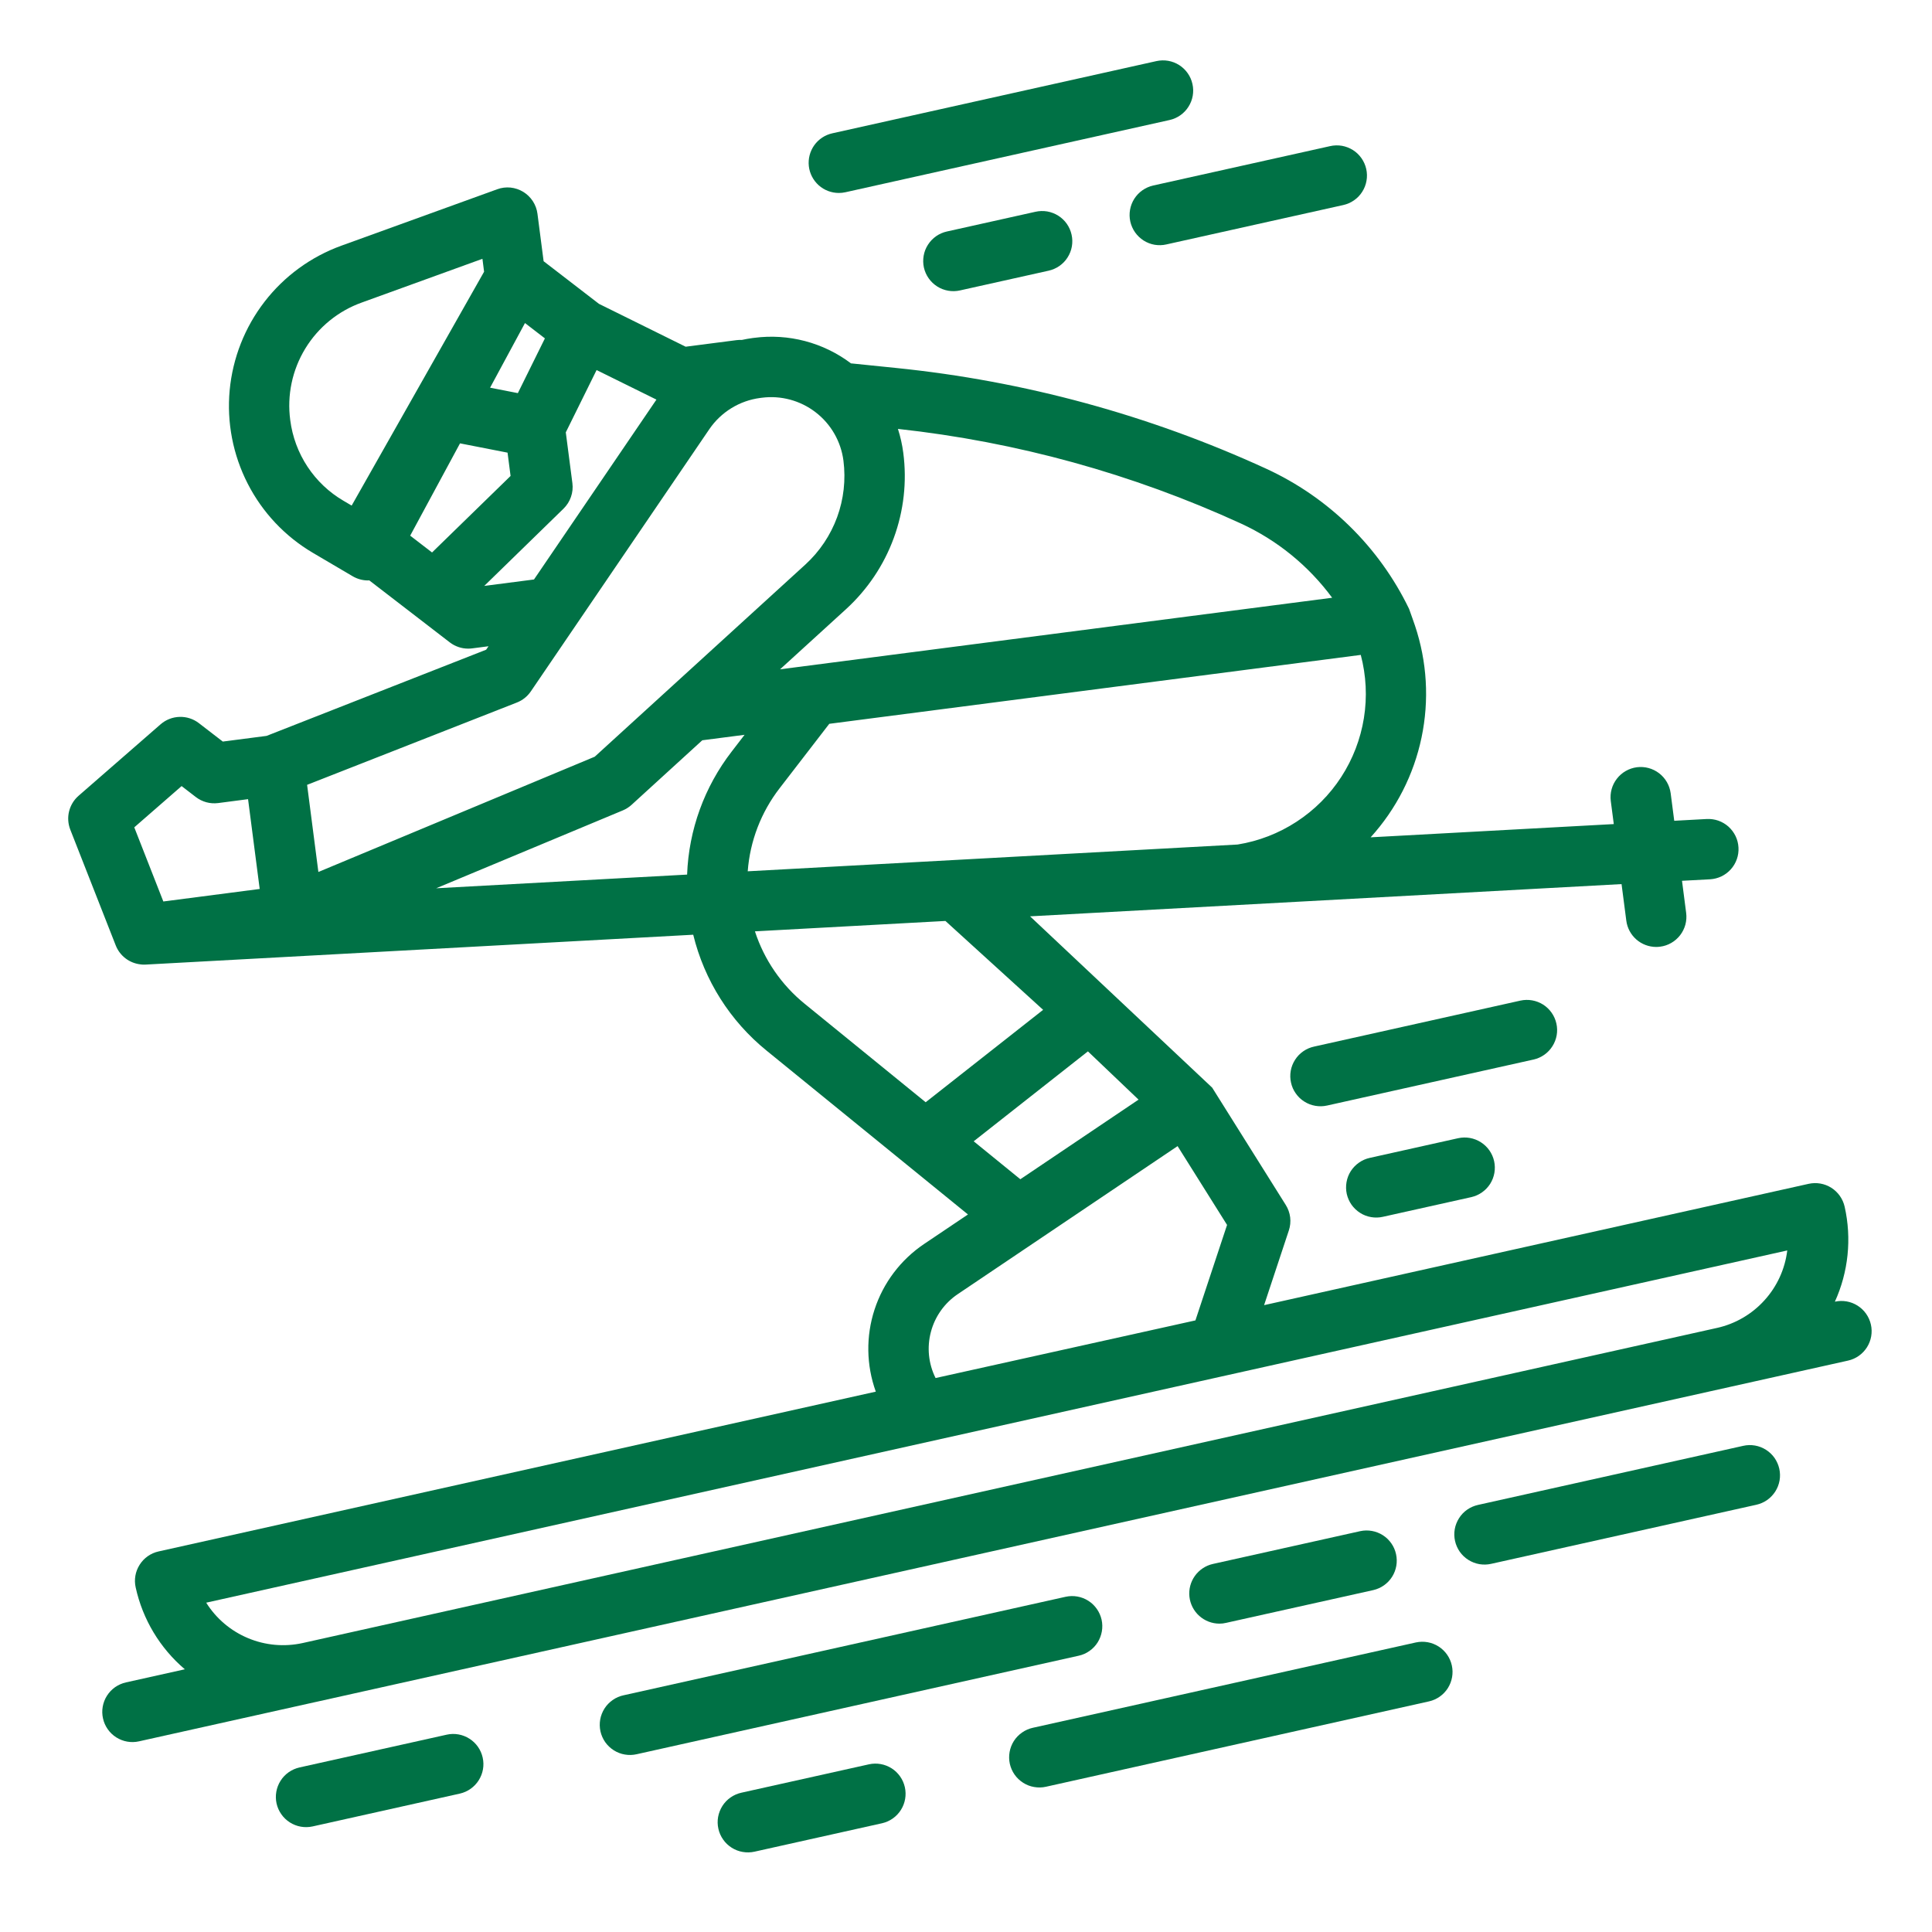
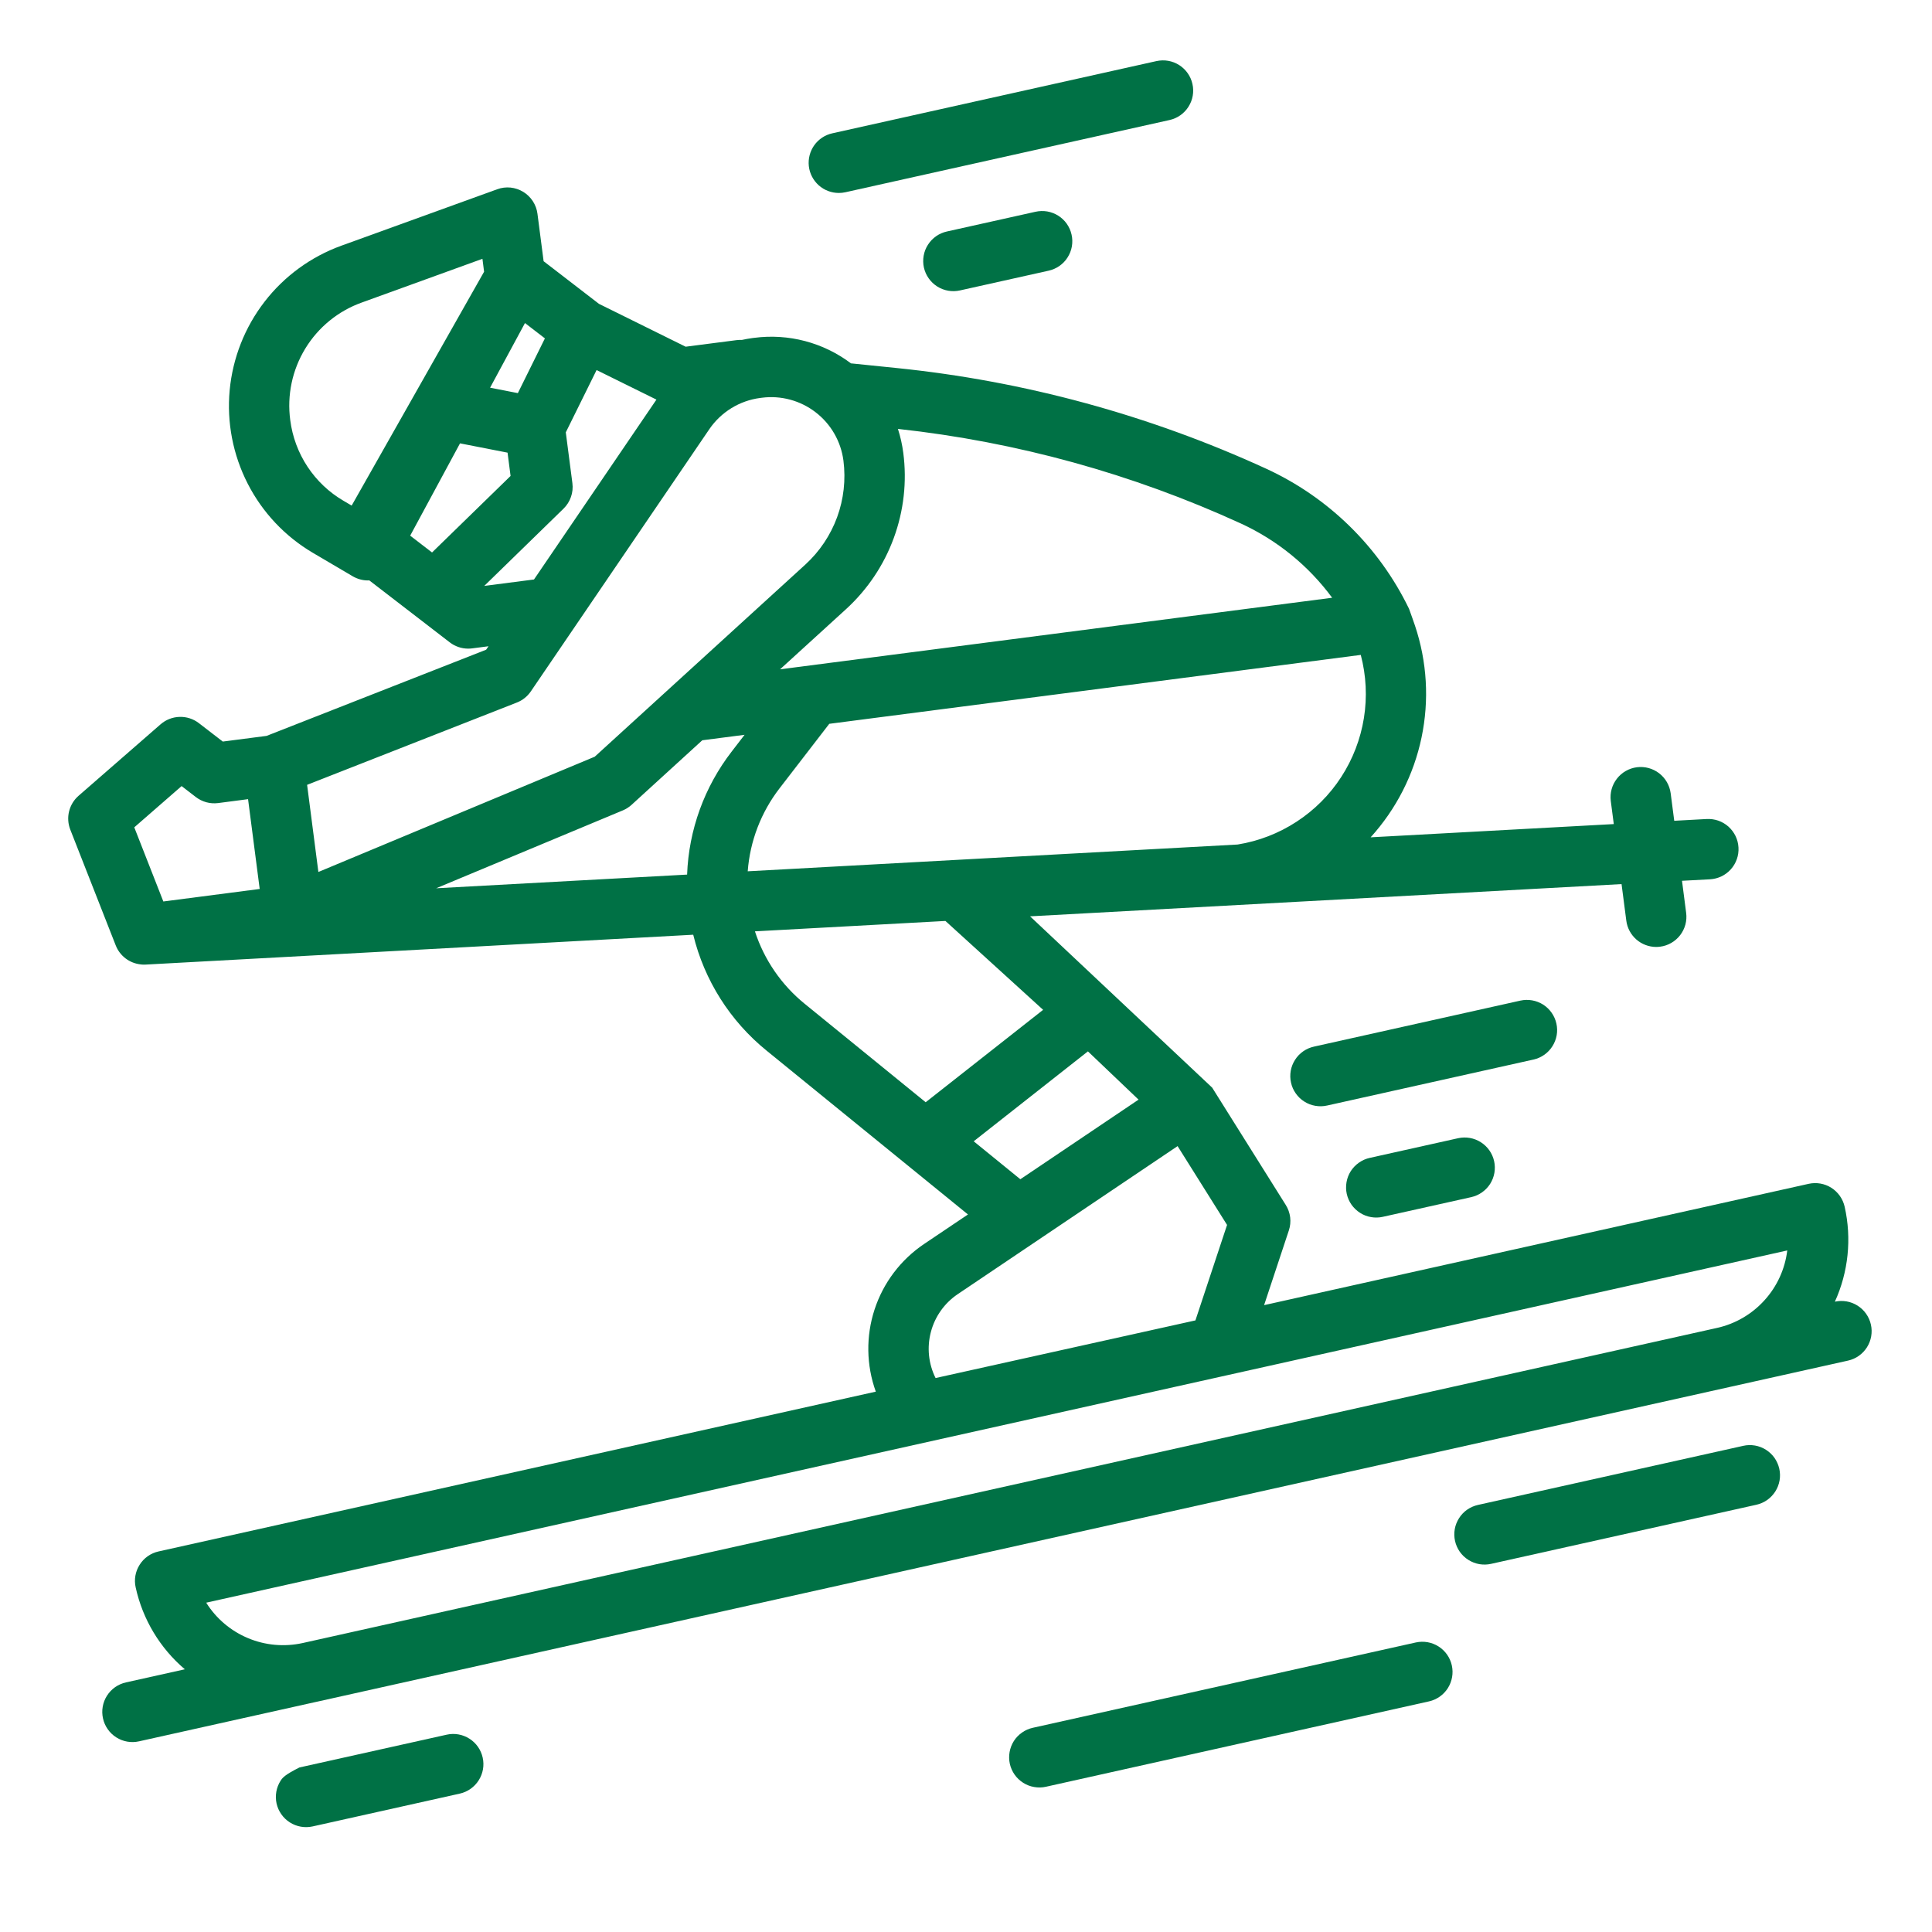
<svg xmlns="http://www.w3.org/2000/svg" width="48" height="48" viewBox="0 0 48 48" fill="none">
  <path d="M46.482 32.909C46.439 32.715 46.32 32.546 46.152 32.439C45.984 32.332 45.781 32.297 45.587 32.34C45.923 31.601 46.008 30.773 45.83 29.981C45.786 29.787 45.668 29.618 45.5 29.511C45.332 29.404 45.129 29.369 44.934 29.412L31.406 32.426L32.021 30.57C32.056 30.465 32.067 30.354 32.054 30.244C32.04 30.135 32.003 30.029 31.944 29.936L30.116 27.022C30.114 27.019 25.592 22.766 25.592 22.766L40.287 21.965L40.405 22.873C40.428 23.053 40.516 23.219 40.653 23.34C40.79 23.46 40.965 23.526 41.148 23.527C41.18 23.527 41.213 23.524 41.245 23.52C41.343 23.508 41.437 23.476 41.522 23.427C41.608 23.378 41.682 23.312 41.743 23.234C41.803 23.156 41.847 23.067 41.873 22.972C41.898 22.877 41.905 22.778 41.892 22.68L41.789 21.883L42.484 21.846C42.583 21.84 42.679 21.816 42.768 21.773C42.857 21.731 42.936 21.671 43.002 21.598C43.068 21.524 43.118 21.439 43.151 21.346C43.184 21.253 43.198 21.154 43.192 21.056C43.187 20.958 43.162 20.861 43.12 20.773C43.077 20.684 43.017 20.604 42.944 20.538C42.871 20.473 42.785 20.422 42.692 20.389C42.599 20.357 42.501 20.343 42.403 20.348L41.596 20.392L41.507 19.706C41.48 19.509 41.377 19.331 41.22 19.211C41.062 19.09 40.864 19.037 40.667 19.062C40.471 19.088 40.292 19.19 40.171 19.347C40.049 19.503 39.995 19.702 40.019 19.898L40.094 20.474L34.053 20.803C34.688 20.103 35.125 19.247 35.318 18.322C35.512 17.397 35.455 16.437 35.154 15.541C35.154 15.541 35.019 15.152 35.009 15.13C35.008 15.127 35.007 15.124 35.005 15.121C34.261 13.585 33.005 12.355 31.454 11.643C28.548 10.31 25.442 9.465 22.262 9.142L21.166 9.03C21.159 9.029 21.151 9.029 21.144 9.029C20.455 8.509 19.59 8.281 18.734 8.394L18.694 8.399C18.605 8.411 18.516 8.427 18.429 8.446C18.385 8.444 18.341 8.445 18.297 8.451L17.035 8.614L14.881 7.549L13.506 6.49L13.353 5.31C13.339 5.199 13.299 5.092 13.238 4.998C13.177 4.904 13.095 4.825 12.999 4.766C12.903 4.708 12.796 4.672 12.684 4.66C12.572 4.649 12.459 4.663 12.354 4.702L8.481 6.104C7.725 6.378 7.063 6.861 6.572 7.497C6.081 8.133 5.781 8.896 5.706 9.696C5.632 10.496 5.788 11.301 6.154 12.016C6.52 12.732 7.082 13.328 7.775 13.736L8.762 14.317C8.878 14.385 9.009 14.421 9.143 14.421C9.153 14.421 9.164 14.419 9.174 14.419L10.334 15.312L11.174 15.959C11.305 16.06 11.466 16.115 11.631 16.115C11.664 16.115 11.696 16.113 11.728 16.109L12.137 16.056L12.078 16.142L6.623 18.283L5.535 18.424L4.941 17.966C4.803 17.86 4.633 17.805 4.46 17.811C4.287 17.816 4.121 17.881 3.99 17.995L1.951 19.772C1.835 19.873 1.753 20.009 1.716 20.159C1.679 20.309 1.69 20.467 1.746 20.611L2.876 23.49C2.926 23.617 3.01 23.728 3.119 23.811C3.228 23.894 3.357 23.945 3.493 23.96C3.52 23.964 3.546 23.966 3.573 23.966H3.574C3.587 23.966 3.601 23.966 3.615 23.965L17.223 23.223C17.499 24.355 18.139 25.367 19.045 26.102L22.517 28.927L24.049 30.173L22.958 30.907C22.378 31.298 21.945 31.87 21.728 32.535C21.511 33.199 21.522 33.917 21.759 34.575L3.94 38.545C3.745 38.588 3.576 38.707 3.47 38.875C3.363 39.042 3.327 39.246 3.371 39.44C3.545 40.233 3.974 40.947 4.592 41.473L3.128 41.799C3.032 41.821 2.941 41.861 2.86 41.917C2.779 41.974 2.711 42.046 2.658 42.129C2.605 42.212 2.569 42.305 2.552 42.402C2.535 42.499 2.537 42.598 2.559 42.694C2.58 42.791 2.62 42.882 2.677 42.962C2.733 43.043 2.805 43.111 2.888 43.164C3.056 43.271 3.26 43.307 3.454 43.263L7.845 42.285H7.846H7.847L45.913 33.804C46.009 33.783 46.1 33.743 46.181 33.686C46.261 33.63 46.33 33.558 46.383 33.475C46.436 33.391 46.472 33.299 46.489 33.202C46.506 33.105 46.504 33.005 46.482 32.909ZM27.029 26.121L28.287 27.32L25.35 29.298L24.191 28.355L27.029 26.121ZM18.577 21.647C18.633 20.896 18.909 20.179 19.369 19.584L20.603 17.983L33.808 16.271C33.943 16.783 33.97 17.317 33.886 17.84C33.802 18.362 33.61 18.861 33.322 19.305C33.034 19.749 32.656 20.127 32.212 20.416C31.769 20.705 31.27 20.898 30.748 20.982L18.577 21.647ZM17.448 18.392L18.499 18.256L18.181 18.669C17.501 19.548 17.112 20.618 17.071 21.729L10.836 22.069L15.474 20.134C15.553 20.101 15.627 20.054 15.691 19.996L17.448 18.392ZM33.097 14.851L19.38 16.629L21.021 15.133C21.552 14.647 21.959 14.041 22.206 13.366C22.454 12.69 22.535 11.965 22.442 11.252C22.416 11.05 22.371 10.85 22.309 10.656C25.256 10.977 28.133 11.771 30.829 13.006C31.729 13.42 32.509 14.054 33.097 14.851ZM10.734 13.726L10.191 13.308L11.429 11.015L12.61 11.246L12.685 11.825L10.734 13.726ZM13.043 8.026L13.538 8.407L12.866 9.767L12.176 9.632L13.043 8.026ZM7.211 10.438C7.128 9.82 7.26 9.193 7.584 8.661C7.908 8.129 8.405 7.724 8.992 7.515L11.986 6.43L12.027 6.751L8.737 12.561L8.536 12.443C8.176 12.233 7.87 11.943 7.64 11.595C7.41 11.247 7.264 10.851 7.211 10.438ZM12.031 14.557L14 12.638C14.084 12.556 14.147 12.457 14.185 12.347C14.224 12.237 14.236 12.12 14.221 12.004L14.057 10.742L14.822 9.194L16.309 9.928L13.267 14.397L12.031 14.557ZM12.842 17.454C12.982 17.399 13.103 17.303 13.188 17.178L17.623 10.663C17.767 10.452 17.954 10.274 18.172 10.14C18.39 10.006 18.633 9.92 18.887 9.887L18.926 9.882C19.402 9.82 19.884 9.95 20.264 10.243C20.645 10.536 20.893 10.968 20.955 11.444C21.016 11.919 20.962 12.401 20.798 12.85C20.633 13.299 20.363 13.702 20.01 14.025L14.776 18.8L7.91 21.664L7.63 19.499L12.842 17.454ZM4.512 19.53L4.865 19.802C4.943 19.862 5.032 19.906 5.127 19.932C5.222 19.958 5.322 19.964 5.419 19.952L6.163 19.855L6.452 22.086L4.058 22.397L3.336 20.555L4.512 19.53ZM18.756 23.139L23.489 22.881L25.916 25.089L23.875 26.695L22.998 27.385L19.991 24.938C19.415 24.47 18.986 23.845 18.756 23.139ZM23.244 34.237C23.067 33.882 23.026 33.474 23.128 33.091C23.229 32.707 23.467 32.373 23.796 32.152L29.257 28.475L30.486 30.433L29.7 32.805L23.244 34.237ZM5.123 39.818L44.404 31.067C44.348 31.529 44.15 31.962 43.837 32.306C43.525 32.651 43.113 32.891 42.659 32.992H42.658L7.519 40.821C7.065 40.921 6.591 40.879 6.162 40.699C5.733 40.52 5.37 40.212 5.123 39.818Z" fill="#007145" />
-   <path d="M11.101 43.097L7.44 43.912C7.344 43.934 7.253 43.974 7.173 44.03C7.092 44.087 7.023 44.159 6.971 44.242C6.918 44.325 6.882 44.418 6.865 44.515C6.848 44.612 6.85 44.711 6.871 44.807C6.893 44.904 6.933 44.995 6.99 45.075C7.046 45.156 7.118 45.224 7.201 45.277C7.369 45.384 7.572 45.42 7.767 45.377L11.427 44.561C11.62 44.517 11.788 44.398 11.894 44.23C12 44.063 12.036 43.86 11.992 43.666C11.949 43.473 11.831 43.304 11.664 43.198C11.497 43.091 11.294 43.054 11.101 43.097Z" fill="#007145" />
-   <path d="M27.369 40.241C27.325 40.047 27.207 39.878 27.039 39.771C26.871 39.664 26.668 39.629 26.473 39.672L15.492 42.119C15.396 42.139 15.304 42.179 15.223 42.236C15.142 42.292 15.072 42.364 15.019 42.447C14.966 42.531 14.929 42.624 14.912 42.721C14.895 42.818 14.897 42.918 14.918 43.015C14.94 43.111 14.98 43.203 15.037 43.284C15.094 43.365 15.167 43.433 15.25 43.486C15.334 43.539 15.427 43.575 15.525 43.591C15.622 43.608 15.722 43.605 15.819 43.583L26.799 41.136C26.896 41.115 26.987 41.075 27.067 41.018C27.148 40.962 27.217 40.89 27.27 40.806C27.322 40.723 27.358 40.63 27.375 40.533C27.392 40.436 27.39 40.337 27.369 40.241Z" fill="#007145" />
-   <path d="M30.297 40.339C30.352 40.339 30.407 40.333 30.46 40.32L34.121 39.505C34.314 39.46 34.481 39.342 34.587 39.174C34.692 39.007 34.727 38.804 34.684 38.611C34.642 38.418 34.524 38.249 34.357 38.142C34.19 38.036 33.988 37.999 33.795 38.041L30.134 38.856C29.954 38.896 29.795 39.002 29.687 39.152C29.58 39.302 29.531 39.486 29.551 39.67C29.571 39.854 29.659 40.024 29.796 40.147C29.934 40.27 30.112 40.339 30.297 40.339Z" fill="#007145" />
+   <path d="M11.101 43.097L7.44 43.912C7.092 44.087 7.023 44.159 6.971 44.242C6.918 44.325 6.882 44.418 6.865 44.515C6.848 44.612 6.85 44.711 6.871 44.807C6.893 44.904 6.933 44.995 6.99 45.075C7.046 45.156 7.118 45.224 7.201 45.277C7.369 45.384 7.572 45.42 7.767 45.377L11.427 44.561C11.62 44.517 11.788 44.398 11.894 44.23C12 44.063 12.036 43.86 11.992 43.666C11.949 43.473 11.831 43.304 11.664 43.198C11.497 43.091 11.294 43.054 11.101 43.097Z" fill="#007145" />
  <path d="M43.311 35.921L36.722 37.389C36.626 37.41 36.534 37.45 36.453 37.506C36.372 37.562 36.303 37.634 36.25 37.718C36.197 37.801 36.16 37.894 36.143 37.991C36.126 38.089 36.128 38.188 36.15 38.285C36.171 38.381 36.212 38.472 36.268 38.553C36.325 38.634 36.398 38.703 36.481 38.755C36.565 38.808 36.658 38.844 36.755 38.861C36.852 38.877 36.952 38.875 37.048 38.853L43.637 37.385C43.733 37.364 43.824 37.323 43.905 37.267C43.985 37.21 44.054 37.138 44.107 37.055C44.16 36.972 44.196 36.879 44.213 36.782C44.23 36.685 44.227 36.586 44.206 36.49C44.184 36.394 44.144 36.303 44.088 36.222C44.031 36.141 43.959 36.073 43.876 36.02C43.793 35.967 43.7 35.931 43.603 35.914C43.506 35.897 43.407 35.899 43.311 35.921Z" fill="#007145" />
  <path d="M35.178 40.806L25.662 42.926C25.565 42.947 25.474 42.987 25.393 43.044C25.312 43.1 25.242 43.172 25.189 43.255C25.136 43.339 25.1 43.432 25.083 43.529C25.066 43.626 25.068 43.726 25.089 43.822C25.111 43.919 25.151 44.01 25.208 44.091C25.265 44.172 25.337 44.24 25.421 44.293C25.504 44.346 25.597 44.382 25.695 44.398C25.792 44.415 25.892 44.413 25.988 44.391L35.505 42.27C35.698 42.226 35.866 42.108 35.972 41.94C36.078 41.772 36.113 41.569 36.07 41.376C36.027 41.182 35.909 41.014 35.742 40.907C35.575 40.8 35.372 40.764 35.178 40.806Z" fill="#007145" />
-   <path d="M21.589 43.834L18.421 44.539C18.324 44.56 18.233 44.6 18.151 44.657C18.07 44.713 18.001 44.785 17.948 44.868C17.895 44.952 17.859 45.045 17.841 45.142C17.824 45.239 17.826 45.339 17.848 45.435C17.869 45.532 17.91 45.623 17.967 45.704C18.023 45.785 18.096 45.853 18.179 45.906C18.263 45.959 18.356 45.995 18.453 46.011C18.551 46.028 18.65 46.026 18.747 46.004L21.915 45.298C22.109 45.254 22.277 45.135 22.383 44.967C22.489 44.8 22.524 44.597 22.481 44.403C22.438 44.21 22.32 44.041 22.153 43.934C21.986 43.828 21.783 43.791 21.589 43.834Z" fill="#007145" />
  <path d="M38.668 25.429C38.625 25.235 38.506 25.066 38.339 24.959C38.171 24.853 37.967 24.817 37.773 24.86L32.649 26.002C32.552 26.023 32.46 26.062 32.379 26.119C32.298 26.175 32.228 26.247 32.175 26.331C32.122 26.414 32.085 26.507 32.068 26.604C32.051 26.702 32.053 26.802 32.075 26.898C32.096 26.995 32.136 27.086 32.194 27.167C32.25 27.248 32.323 27.317 32.407 27.369C32.49 27.422 32.584 27.458 32.681 27.474C32.779 27.491 32.878 27.488 32.975 27.466L38.1 26.324C38.294 26.281 38.463 26.162 38.569 25.994C38.676 25.827 38.712 25.623 38.668 25.429Z" fill="#007145" />
  <path d="M36.229 28.278L34.033 28.767C33.936 28.788 33.845 28.828 33.764 28.885C33.683 28.941 33.614 29.013 33.56 29.096C33.507 29.179 33.471 29.272 33.454 29.37C33.437 29.467 33.439 29.567 33.46 29.663C33.482 29.759 33.522 29.851 33.579 29.932C33.636 30.012 33.708 30.081 33.792 30.134C33.875 30.187 33.968 30.223 34.066 30.239C34.163 30.256 34.263 30.253 34.359 30.231L36.555 29.742C36.748 29.698 36.916 29.579 37.023 29.412C37.129 29.244 37.164 29.041 37.121 28.848C37.078 28.654 36.959 28.485 36.792 28.379C36.625 28.272 36.423 28.236 36.229 28.278Z" fill="#007145" />
  <path d="M20.841 4.794C20.896 4.794 20.951 4.788 21.005 4.776L29.057 2.982C29.153 2.961 29.244 2.921 29.325 2.864C29.406 2.807 29.474 2.736 29.527 2.652C29.58 2.569 29.616 2.477 29.633 2.38C29.65 2.283 29.648 2.183 29.626 2.087C29.605 1.991 29.565 1.9 29.508 1.819C29.452 1.739 29.38 1.67 29.297 1.617C29.213 1.564 29.121 1.528 29.024 1.511C28.927 1.494 28.827 1.497 28.731 1.518L20.679 3.312C20.498 3.352 20.339 3.457 20.231 3.607C20.124 3.758 20.075 3.942 20.095 4.126C20.115 4.31 20.203 4.479 20.34 4.603C20.478 4.726 20.656 4.794 20.841 4.794Z" fill="#007145" />
  <path d="M25.723 5.262L23.527 5.751C23.43 5.772 23.339 5.812 23.258 5.868C23.177 5.925 23.108 5.997 23.055 6.08C23.001 6.163 22.965 6.256 22.948 6.354C22.931 6.451 22.933 6.551 22.954 6.647C22.976 6.743 23.016 6.835 23.073 6.915C23.13 6.996 23.202 7.065 23.286 7.118C23.369 7.171 23.462 7.206 23.56 7.223C23.657 7.24 23.757 7.237 23.853 7.215L26.049 6.726C26.146 6.705 26.238 6.665 26.319 6.609C26.4 6.553 26.47 6.481 26.523 6.397C26.576 6.314 26.613 6.221 26.63 6.124C26.647 6.026 26.645 5.926 26.623 5.83C26.602 5.733 26.561 5.642 26.505 5.561C26.448 5.48 26.375 5.411 26.291 5.358C26.208 5.306 26.114 5.27 26.017 5.253C25.919 5.237 25.82 5.24 25.723 5.262Z" fill="#007145" />
-   <path d="M28.082 5.505C28.104 5.601 28.144 5.692 28.2 5.772C28.257 5.853 28.329 5.922 28.412 5.975C28.495 6.028 28.588 6.064 28.685 6.081C28.782 6.097 28.881 6.095 28.977 6.073L33.37 5.095C33.467 5.074 33.558 5.034 33.639 4.978C33.721 4.922 33.79 4.85 33.843 4.766C33.897 4.683 33.933 4.59 33.95 4.493C33.968 4.395 33.965 4.295 33.944 4.199C33.922 4.102 33.882 4.011 33.825 3.93C33.768 3.849 33.696 3.78 33.612 3.727C33.528 3.675 33.435 3.639 33.338 3.622C33.24 3.606 33.14 3.609 33.044 3.631L28.651 4.609C28.457 4.653 28.288 4.771 28.181 4.939C28.075 5.107 28.039 5.31 28.082 5.505Z" fill="#007145" />
</svg>